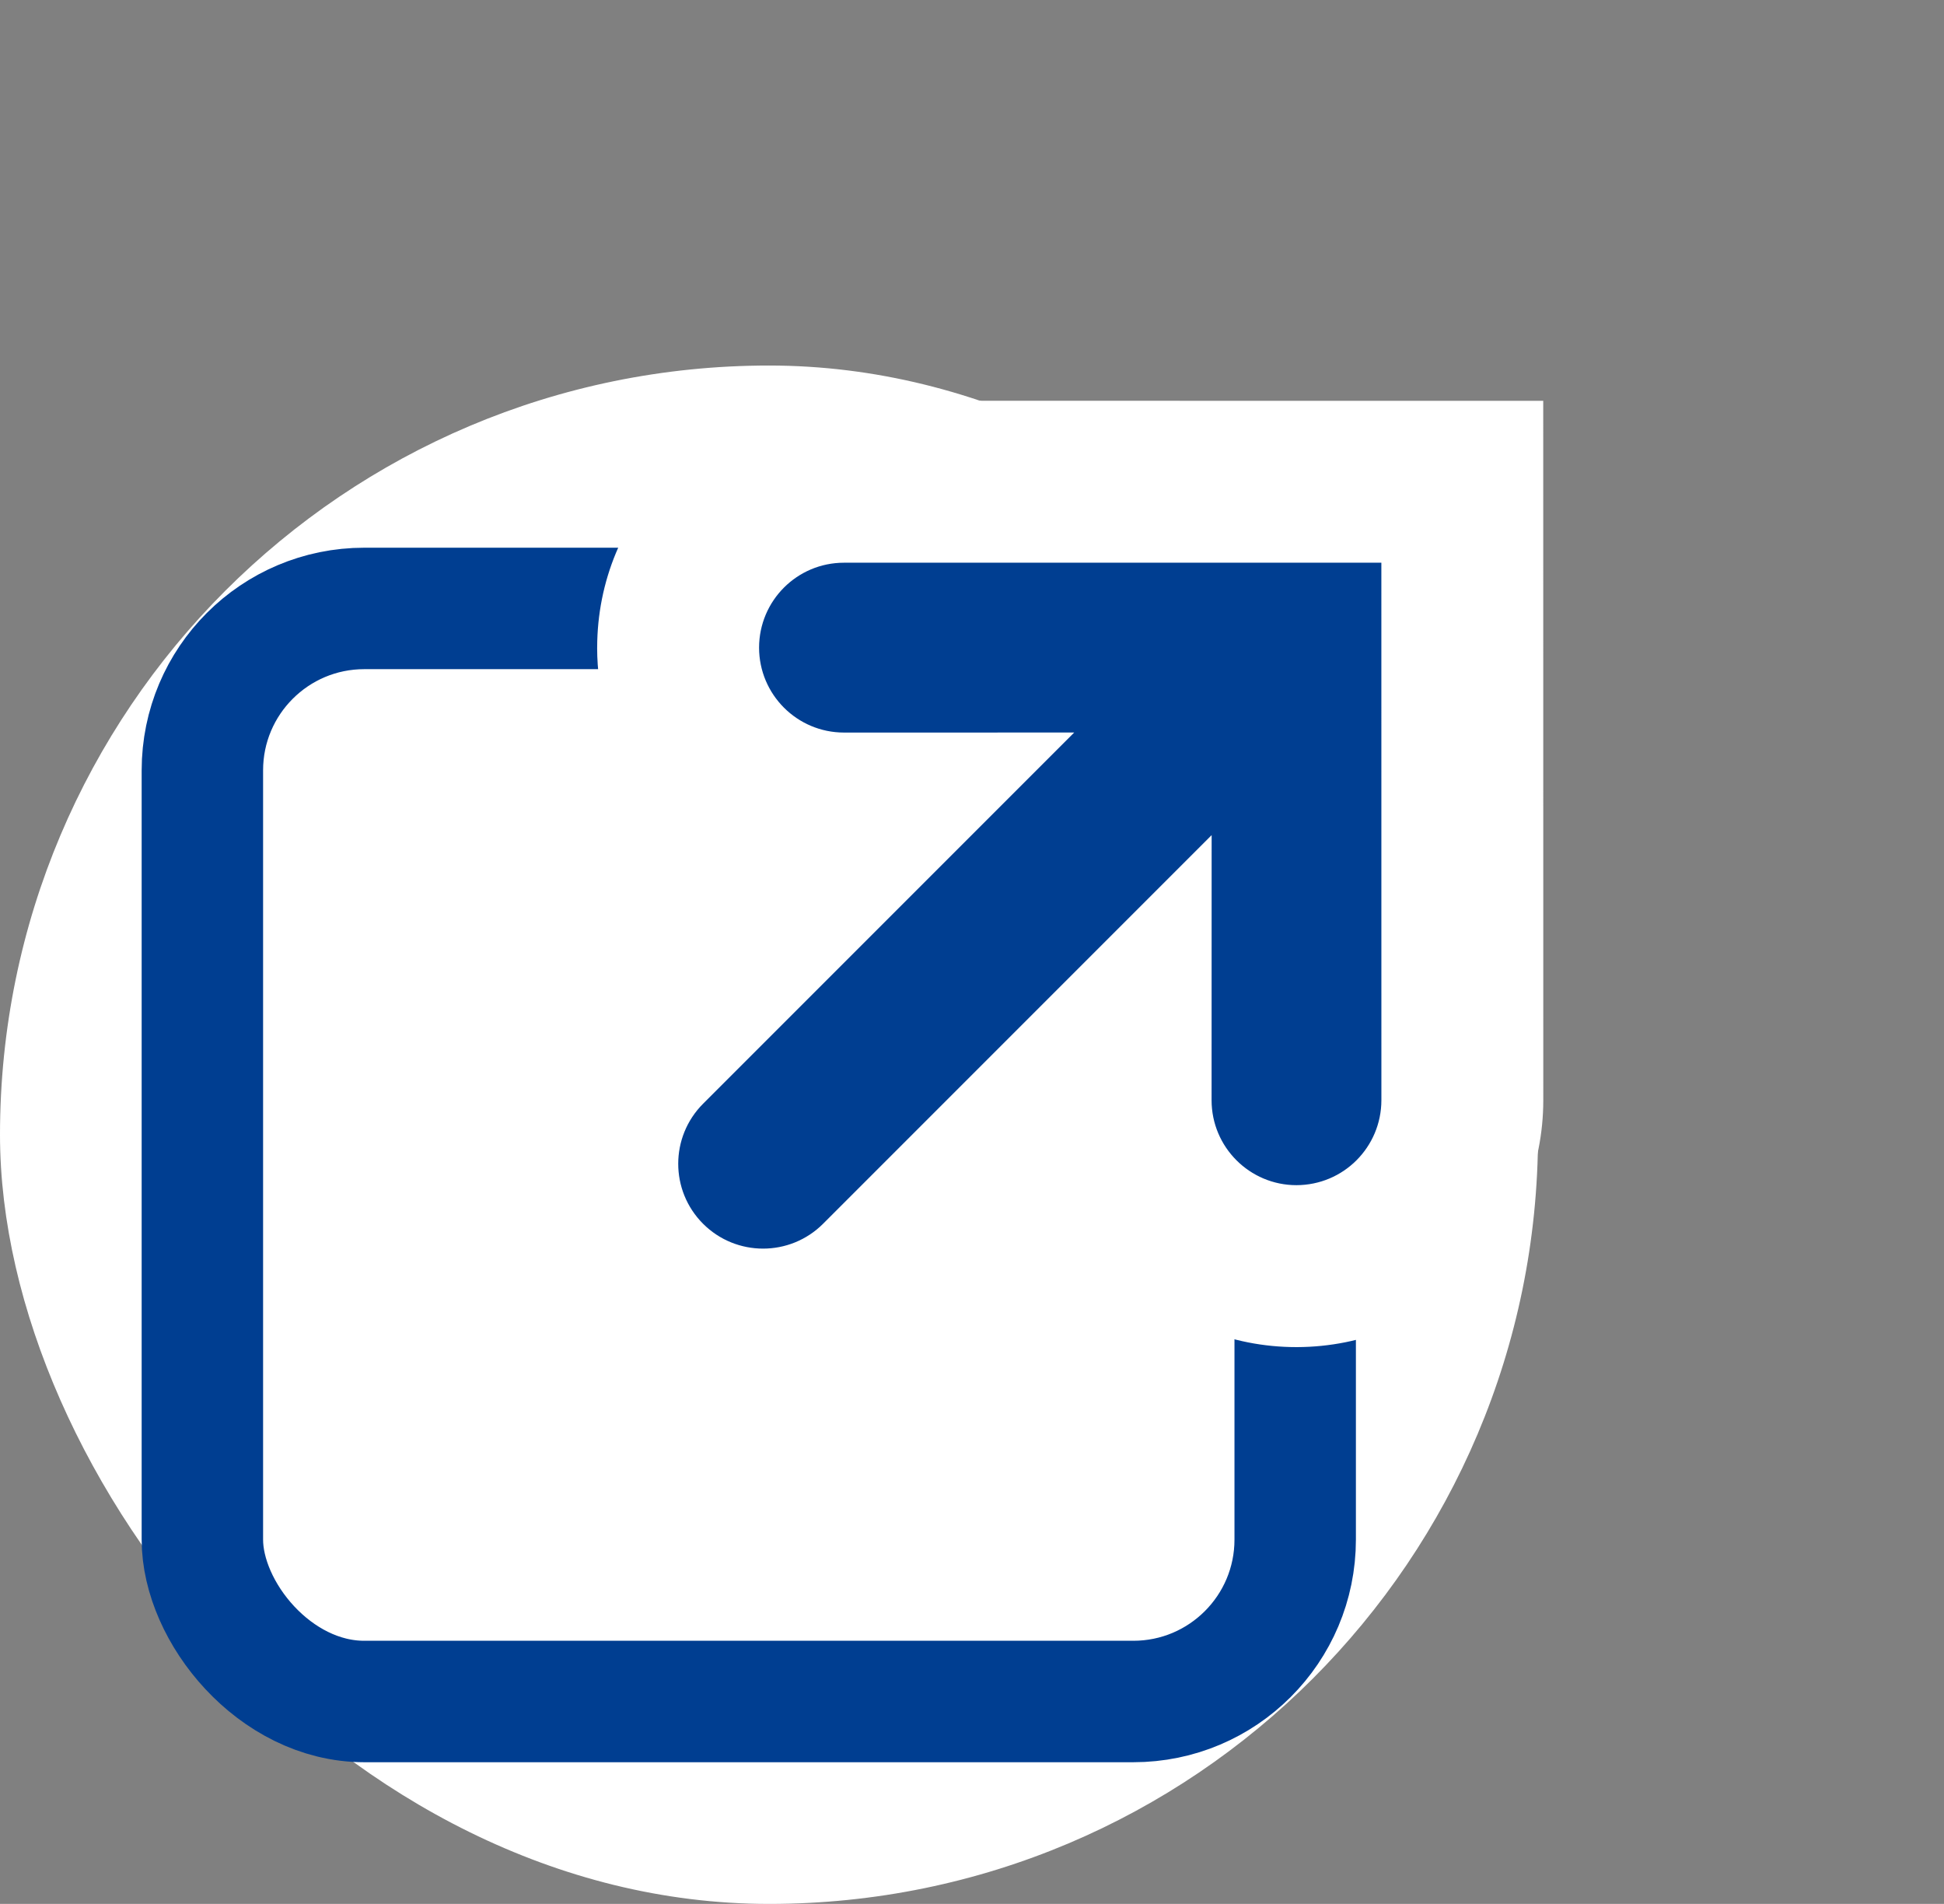
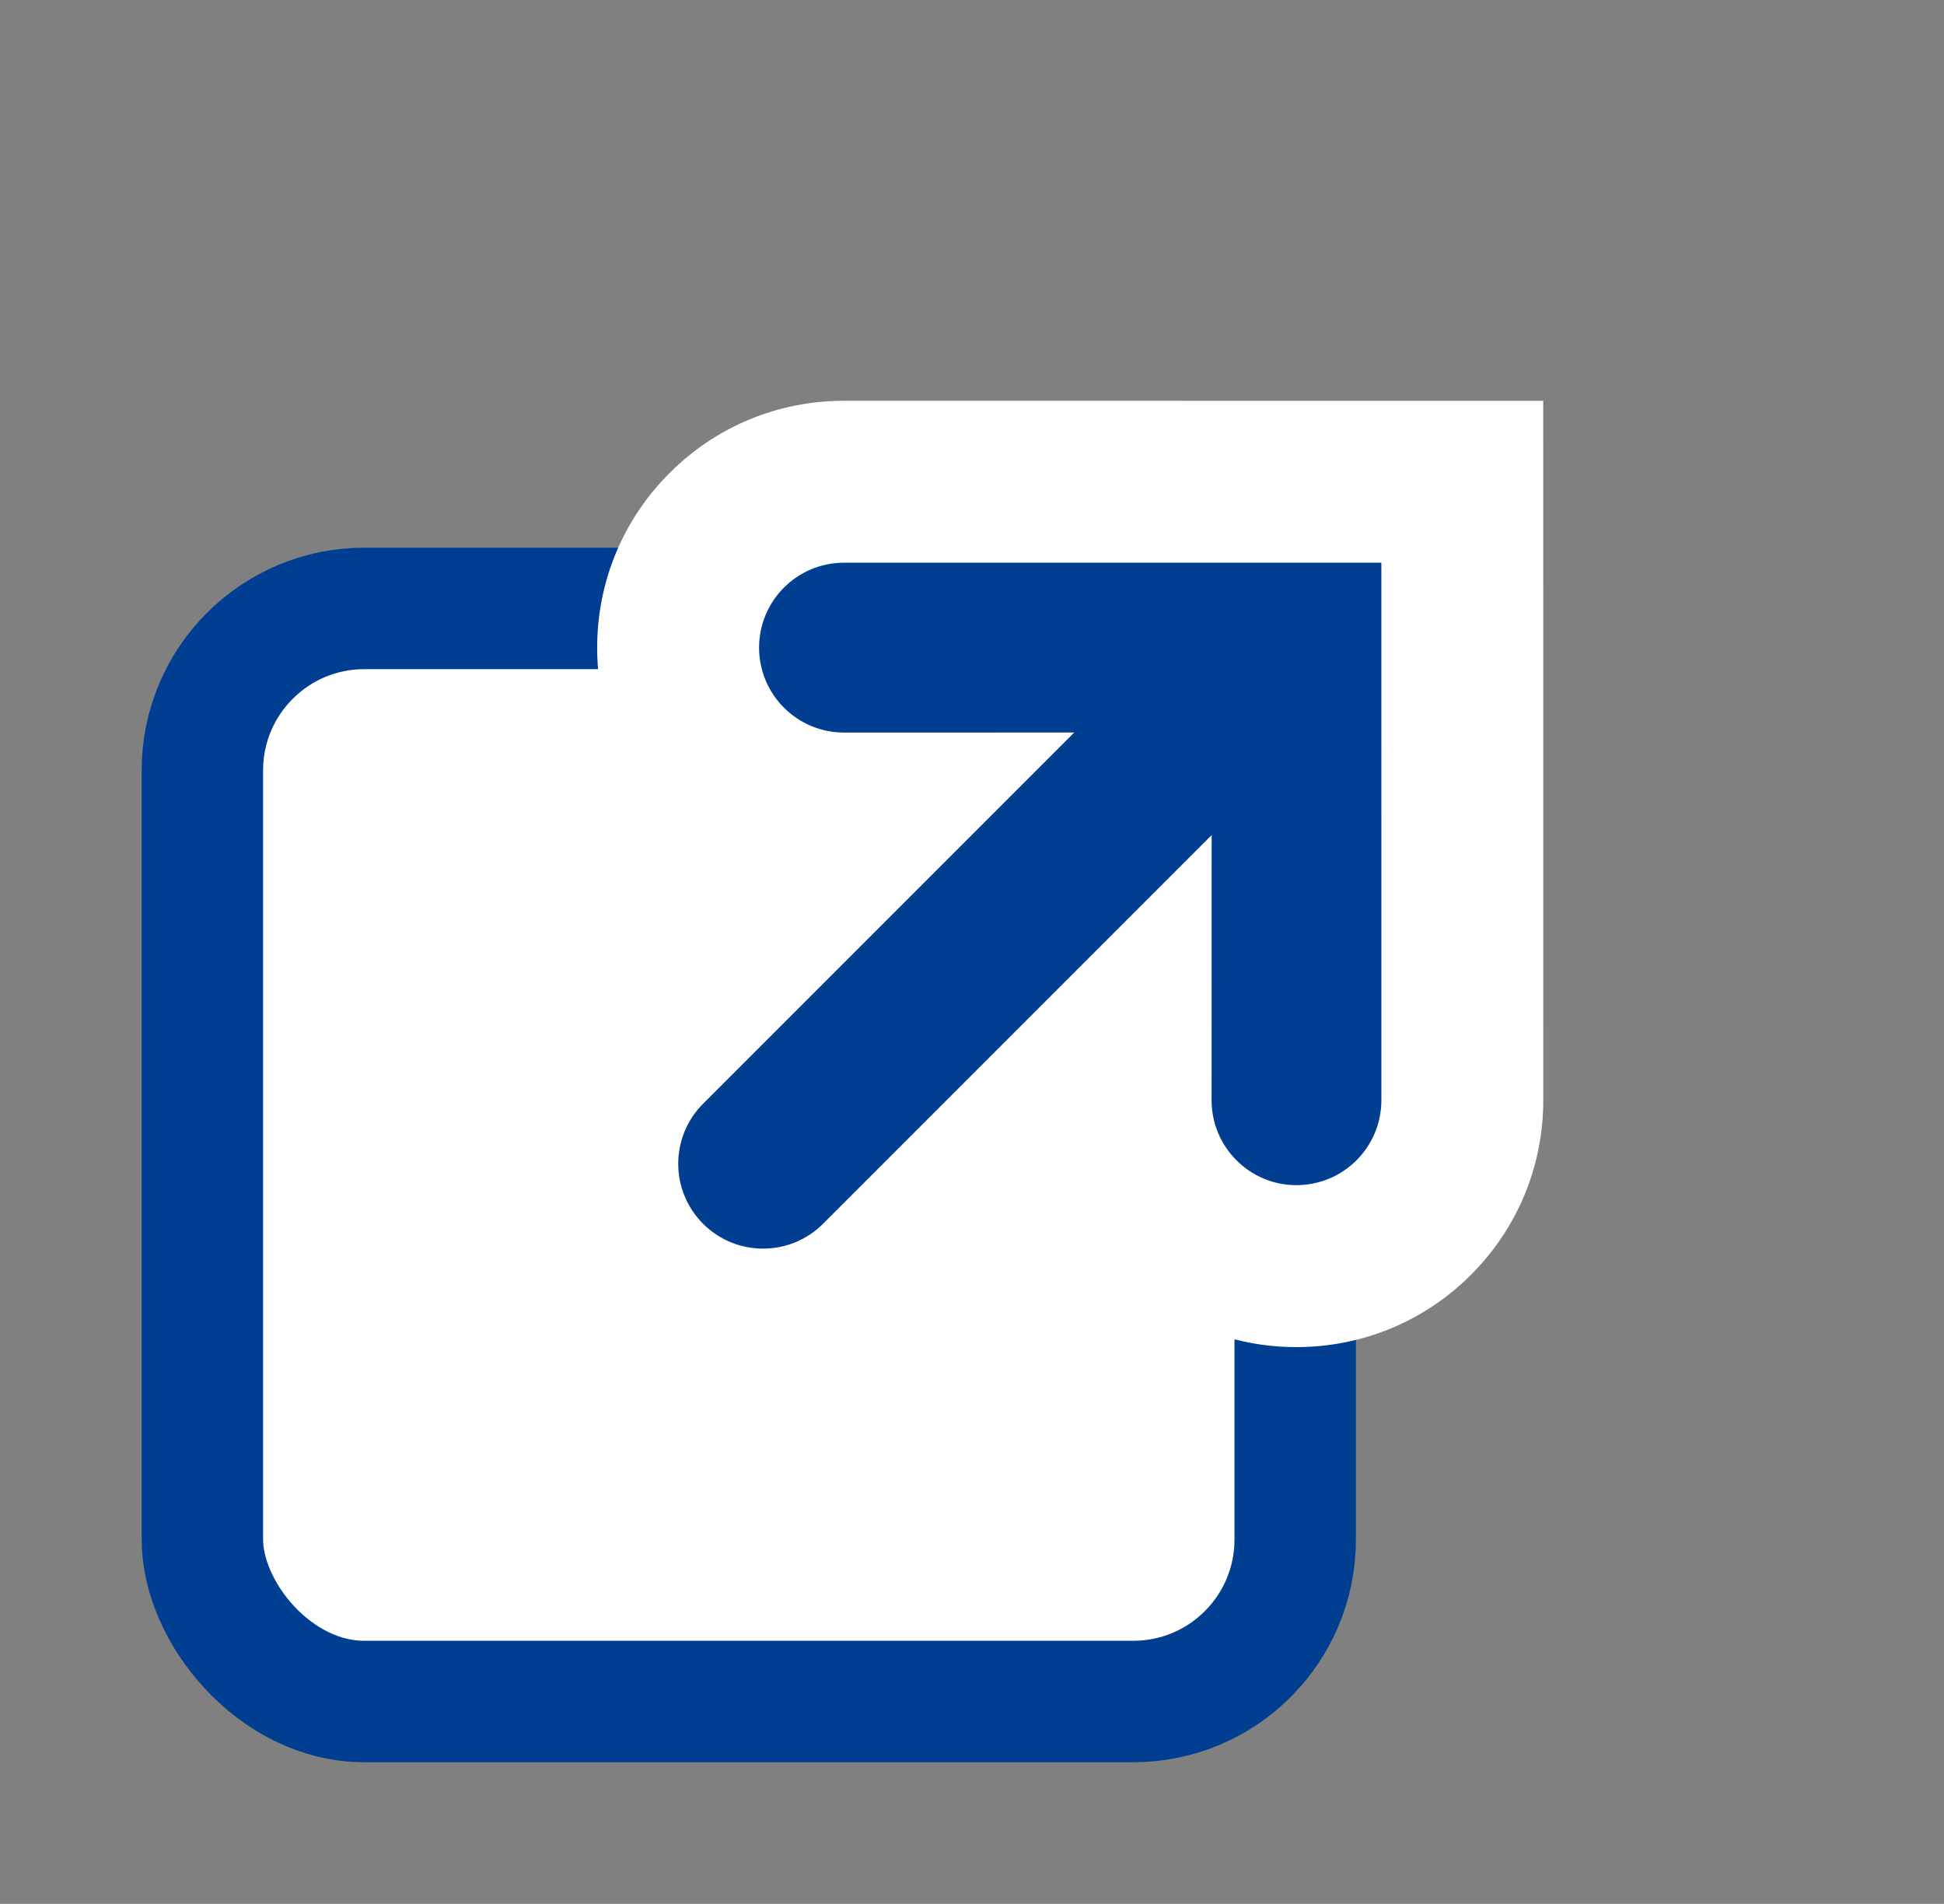
<svg xmlns="http://www.w3.org/2000/svg" width="48.03" height="47.029" viewBox="0 0 48.03 47.029">
  <rect x="0" y="0" width="48.03" height="47.029" fill="#808080" stroke="none" />
  <g id="Group_59966" data-name="Group 59966" transform="translate(-1581 -186.971)">
-     <rect id="Rectangle_3362" data-name="Rectangle 3362" width="38" height="38" rx="19" transform="translate(1581 196)" fill="#fff" />
    <g id="Group_59964" data-name="Group 59964">
      <rect id="Rectangle_3363" data-name="Rectangle 3363" width="27" height="27" rx="4" transform="translate(1586 202)" fill="#fff" stroke="#003e91" stroke-width="3" />
      <g id="Group_59961" data-name="Group 59961" transform="translate(1587.754 216.222) rotate(-45)">
        <g id="Union_22" data-name="Union 22" transform="translate(6.817 -1.5)" fill="#003e91" stroke-linecap="round">
-           <path d="M 12.522 22.005 C 11.432 22.005 10.404 21.58 9.629 20.809 C 8.852 20.032 8.426 19.003 8.426 17.908 C 8.426 16.813 8.852 15.784 9.626 15.011 L 10.842 13.795 L 2.097 13.795 C -0.163 13.795 -2.001 11.957 -2.001 9.698 C -2.001 7.439 -0.163 5.602 2.097 5.602 L 10.234 5.602 L 9.626 4.994 C 8.031 3.399 8.03 0.8 9.624 -0.799 L 9.626 -0.801 L 9.628 -0.803 C 10.403 -1.575 11.432 -2 12.525 -2 C 13.619 -2 14.647 -1.574 15.421 -0.801 L 24.809 8.588 L 26.223 10.002 L 24.809 11.417 L 15.421 20.805 C 14.645 21.58 13.616 22.005 12.522 22.005 Z" stroke="none" />
+           <path d="M 12.522 22.005 C 11.432 22.005 10.404 21.58 9.629 20.809 C 8.852 20.032 8.426 19.003 8.426 17.908 C 8.426 16.813 8.852 15.784 9.626 15.011 L 10.842 13.795 L 2.097 13.795 C -0.163 13.795 -2.001 11.957 -2.001 9.698 C -2.001 7.439 -0.163 5.602 2.097 5.602 L 10.234 5.602 L 9.626 4.994 C 8.031 3.399 8.03 0.8 9.624 -0.799 L 9.626 -0.801 L 9.628 -0.803 C 10.403 -1.575 11.432 -2 12.525 -2 C 13.619 -2 14.647 -1.574 15.421 -0.801 L 24.809 8.588 L 26.223 10.002 L 15.421 20.805 C 14.645 21.58 13.616 22.005 12.522 22.005 Z" stroke="none" />
          <path d="M 12.522 20.005 C 13.06 20.005 13.597 19.8 14.007 19.391 L 23.395 10.002 L 14.007 0.614 C 13.188 -0.205 11.861 -0.205 11.04 0.614 C 10.222 1.434 10.222 2.761 11.04 3.58 L 15.063 7.602 L 2.097 7.602 C 0.938 7.602 -0.001 8.54 -0.001 9.698 C -0.001 10.856 0.938 11.795 2.097 11.795 L 15.672 11.795 L 11.04 16.425 C 10.222 17.243 10.222 18.573 11.04 19.391 C 11.451 19.8 11.986 20.005 12.522 20.005 M 12.522 24.005 C 10.899 24.005 9.371 23.373 8.219 22.227 L 8.212 22.22 C 7.06 21.069 6.426 19.537 6.426 17.908 C 6.426 17.175 6.555 16.462 6.801 15.795 L 2.097 15.795 C -1.266 15.795 -4.001 13.06 -4.001 9.698 C -4.001 6.336 -1.266 3.602 2.097 3.602 L 6.617 3.602 C 6.108 1.588 6.638 -0.637 8.207 -2.211 L 8.217 -2.22 C 9.369 -3.368 10.899 -4 12.525 -4 C 14.153 -4 15.684 -3.366 16.835 -2.215 L 29.051 10.002 L 16.832 22.223 C 15.68 23.372 14.149 24.005 12.522 24.005 Z" stroke="none" fill="#fff" />
        </g>
      </g>
    </g>
  </g>
</svg>